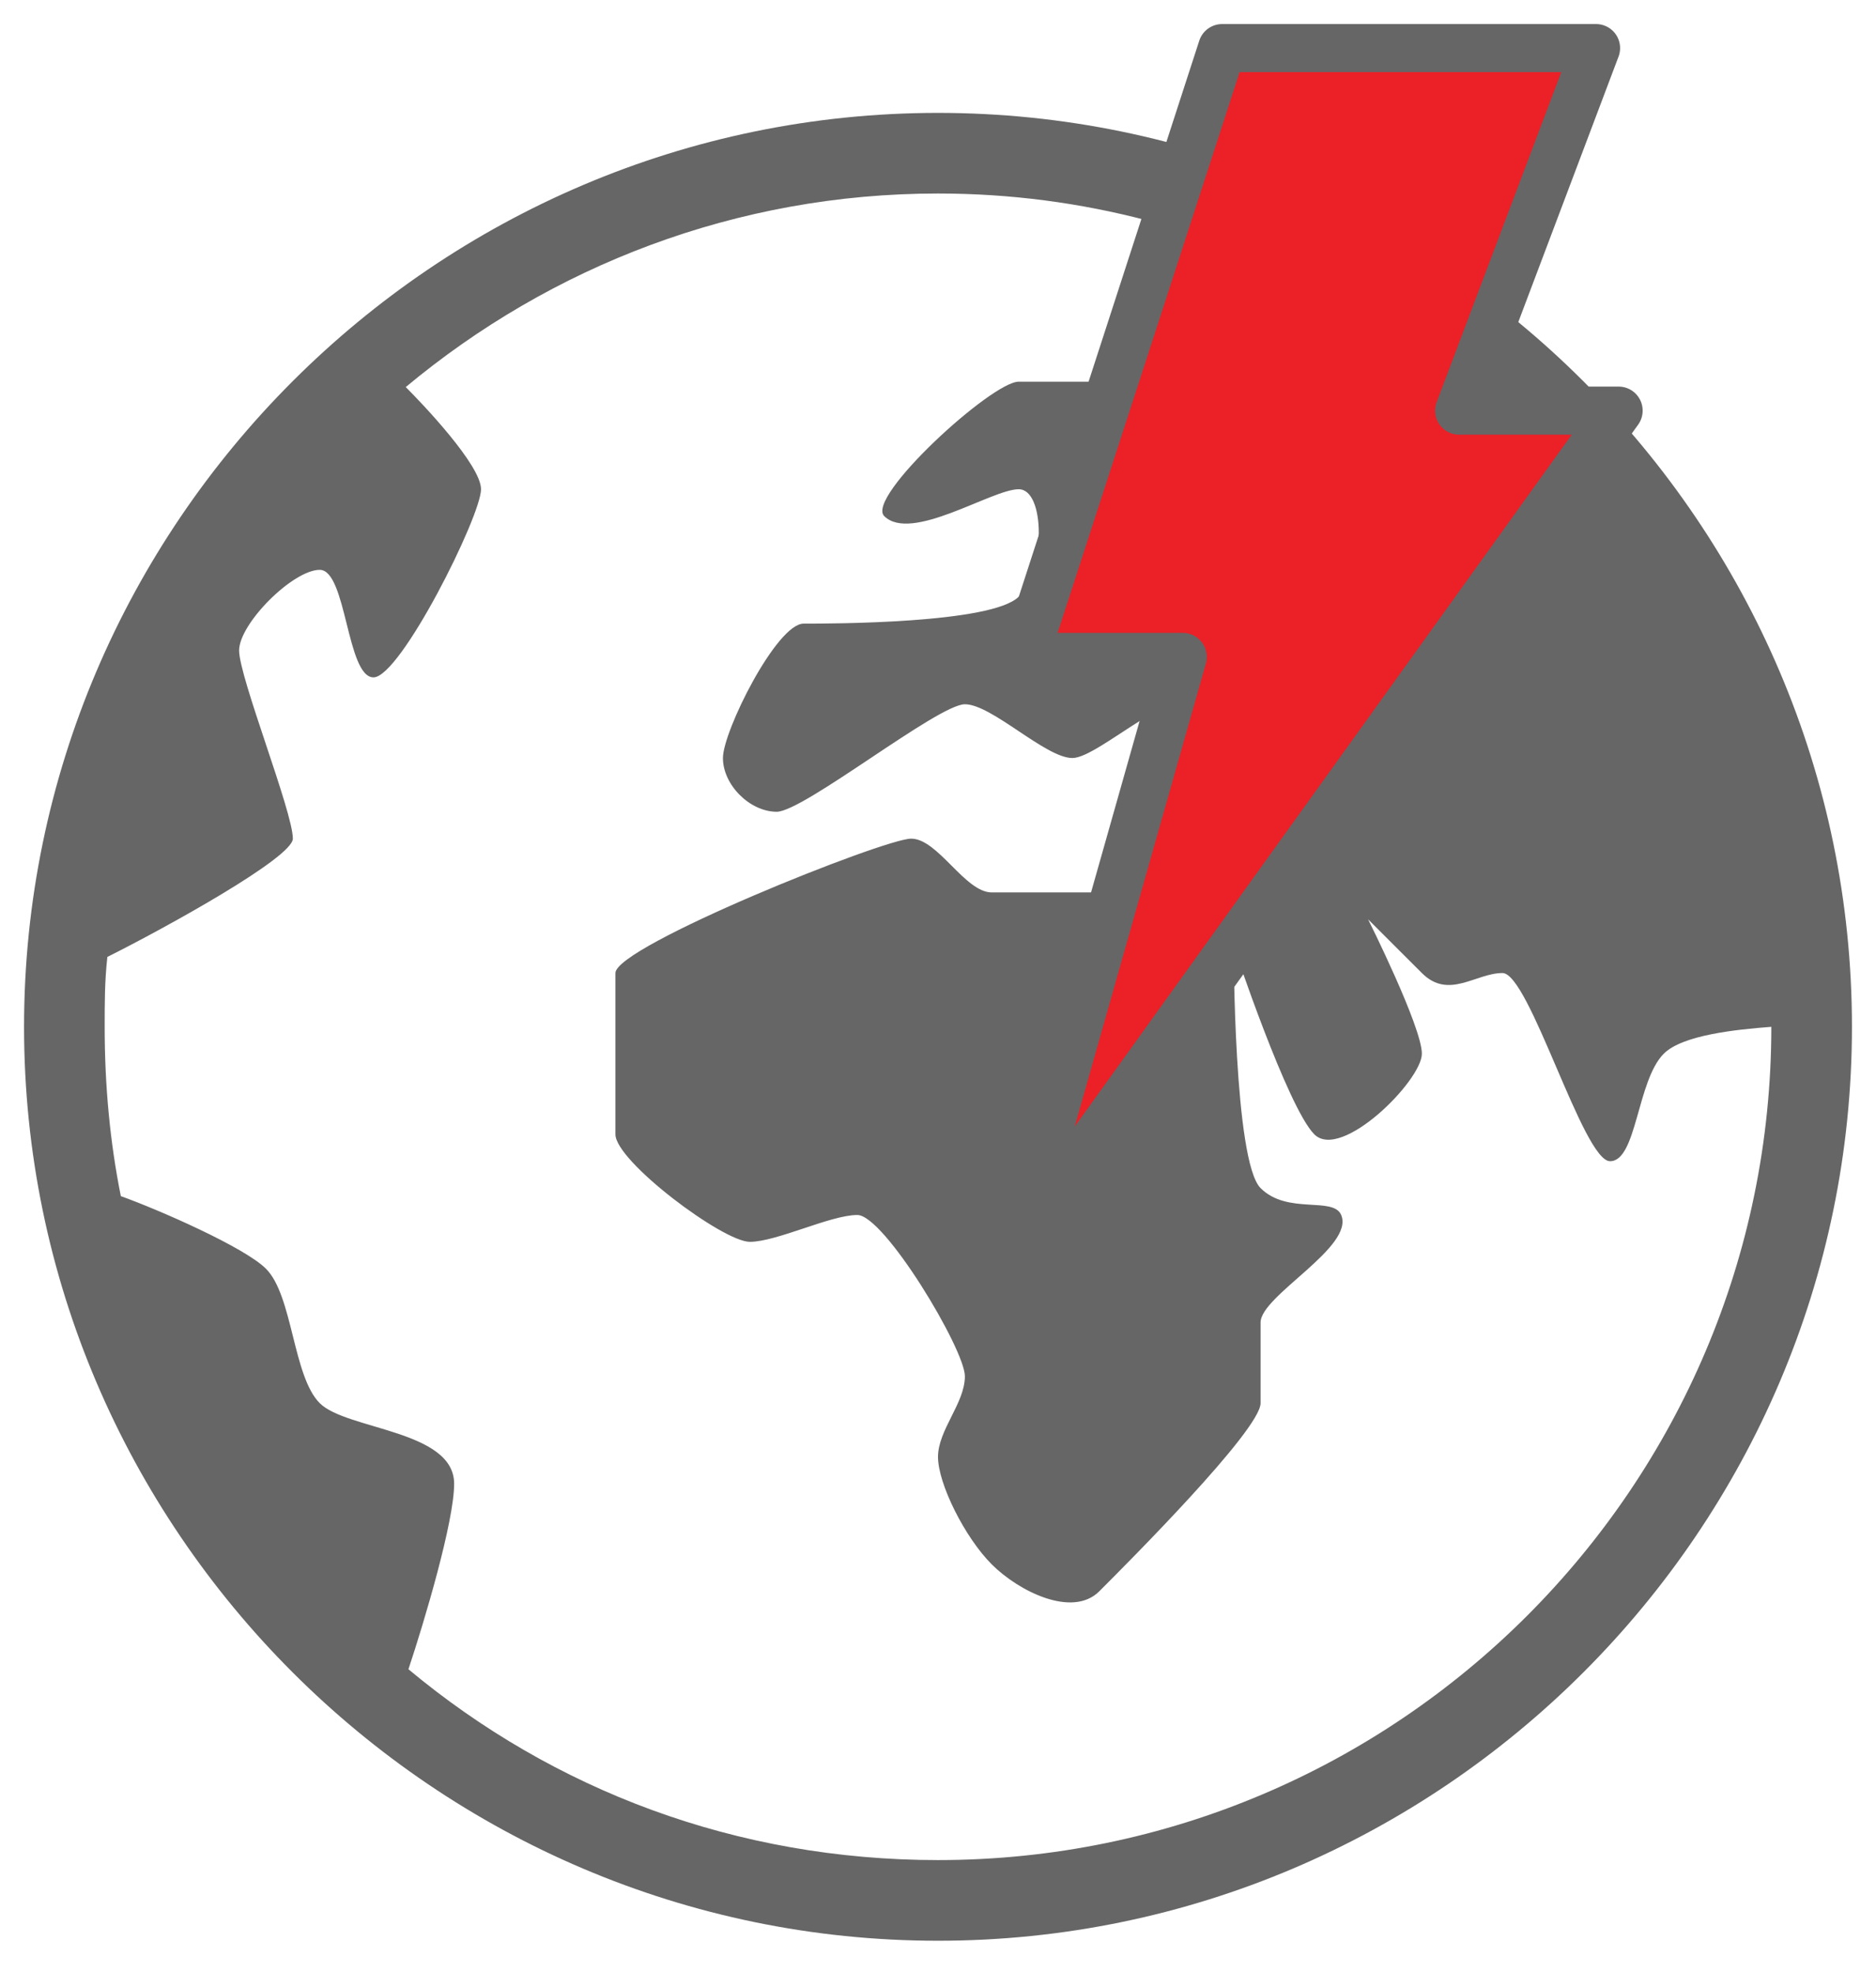
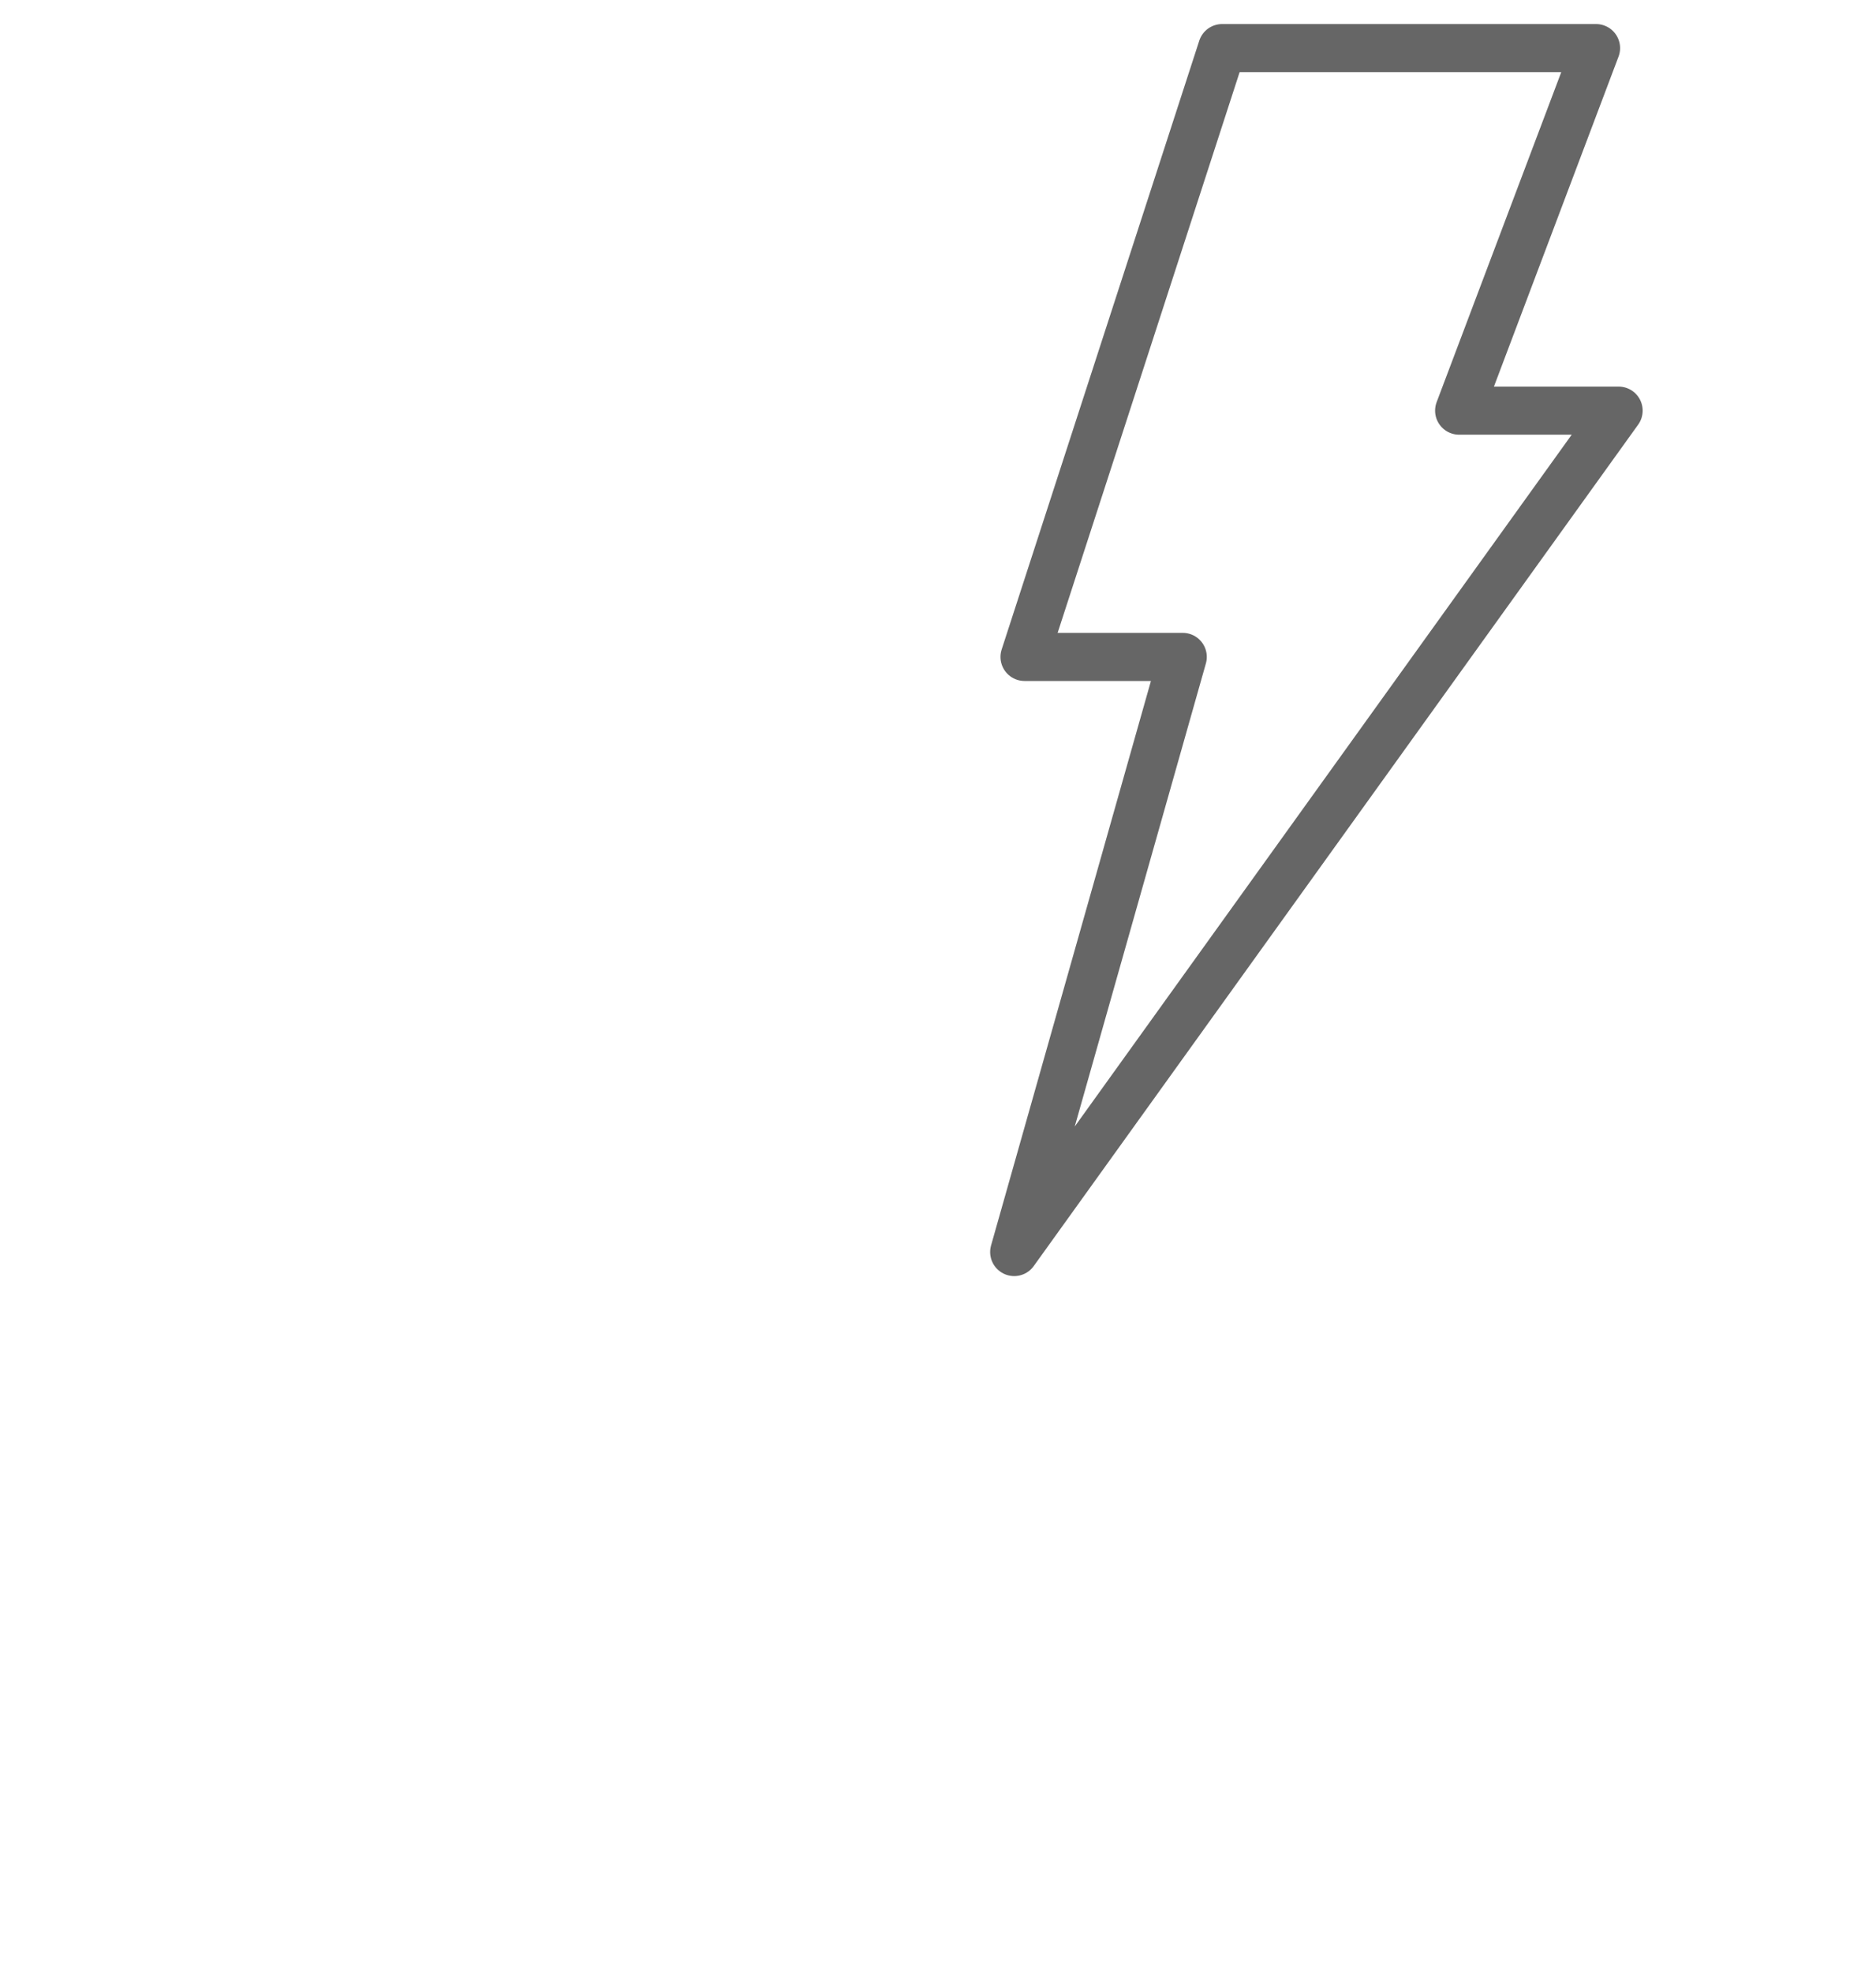
<svg xmlns="http://www.w3.org/2000/svg" width="39" height="41" viewBox="0 0 39 41" fill="none">
-   <path d="M19.5 2.347C9.05 2.347 0.5 10.897 0.5 21.347C0.5 31.797 9.05 40.347 19.5 40.347C29.95 40.347 38.5 31.797 38.5 21.347C38.5 10.897 29.95 2.347 19.5 2.347ZM19.5 38.67C15.309 38.67 11.509 37.218 8.491 34.703C8.826 33.697 9.441 31.629 9.441 30.847C9.441 29.729 7.206 29.729 6.647 29.171C6.088 28.612 6.088 26.935 5.529 26.376C5.082 25.929 3.294 25.147 2.512 24.867C2.288 23.75 2.176 22.576 2.176 21.347C2.176 20.844 2.176 20.397 2.232 19.894C3.462 19.279 6.088 17.826 6.088 17.435C6.088 16.876 4.971 14.082 4.971 13.523C4.971 12.965 6.088 11.847 6.647 11.847C7.206 11.847 7.206 14.082 7.765 14.082C8.324 14.082 10 10.729 10 10.171C10 9.668 8.771 8.382 8.435 8.047C11.453 5.532 15.309 4.023 19.5 4.023C22.518 4.023 25.312 4.806 27.771 6.147C26.765 6.762 24.921 7.935 24.529 7.935C23.971 7.935 21.735 7.935 21.177 7.935C20.618 7.935 17.991 10.338 18.382 10.729C18.941 11.288 20.618 10.171 21.177 10.171C21.735 10.171 21.735 11.847 21.177 12.406C20.618 12.965 17.265 12.965 16.706 12.965C16.147 12.965 15.029 15.2 15.029 15.759C15.029 16.317 15.588 16.876 16.147 16.876C16.706 16.876 19.5 14.641 20.059 14.641C20.618 14.641 21.735 15.759 22.294 15.759C22.853 15.759 24.529 14.082 25.088 14.641C25.647 15.2 23.412 16.317 23.412 16.876C23.412 17.435 23.971 17.435 24.529 17.435C25.088 17.435 25.088 18.553 24.529 18.553C23.971 18.553 21.177 18.553 20.618 18.553C20.059 18.553 19.5 17.435 18.941 17.435C18.382 17.435 12.794 19.671 12.794 20.229C12.794 20.788 12.794 23.023 12.794 23.582C12.794 24.141 15.029 25.817 15.588 25.817C16.147 25.817 17.265 25.259 17.823 25.259C18.382 25.259 20.059 28.053 20.059 28.612C20.059 29.171 19.5 29.729 19.5 30.288C19.5 30.847 20.059 31.965 20.618 32.523C21.177 33.082 22.294 33.641 22.853 33.082C23.412 32.523 26.206 29.729 26.206 29.171C26.206 28.612 26.206 28.053 26.206 27.494C26.206 26.935 28.162 25.929 27.882 25.259C27.715 24.867 26.765 25.259 26.206 24.7C25.647 24.141 25.647 19.671 25.647 19.671C25.647 19.671 26.765 23.023 27.323 23.582C27.882 24.141 29.559 22.465 29.559 21.906C29.559 21.347 28.441 19.112 28.441 19.112C28.441 19.112 29 19.671 29.559 20.229C30.118 20.788 30.677 20.229 31.235 20.229C31.794 20.229 32.912 24.141 33.471 24.141C34.029 24.141 34.029 22.465 34.588 21.906C34.979 21.515 36.097 21.403 36.824 21.347C36.824 30.903 29.056 38.67 19.5 38.67Z" fill="#666666" />
-   <path fill-rule="evenodd" clip-rule="evenodd" d="M33.18 1L30.334 8.537H33.649L21.084 26.029L24.588 13.657H21.299L25.407 1H33.18Z" fill="#EC2027" />
  <path fill-rule="evenodd" clip-rule="evenodd" d="M33.18 1L30.334 8.537H33.649L21.084 26.029L24.588 13.657H21.299L25.407 1H33.18Z" stroke="#666666" stroke-linecap="round" stroke-linejoin="round" />
</svg>